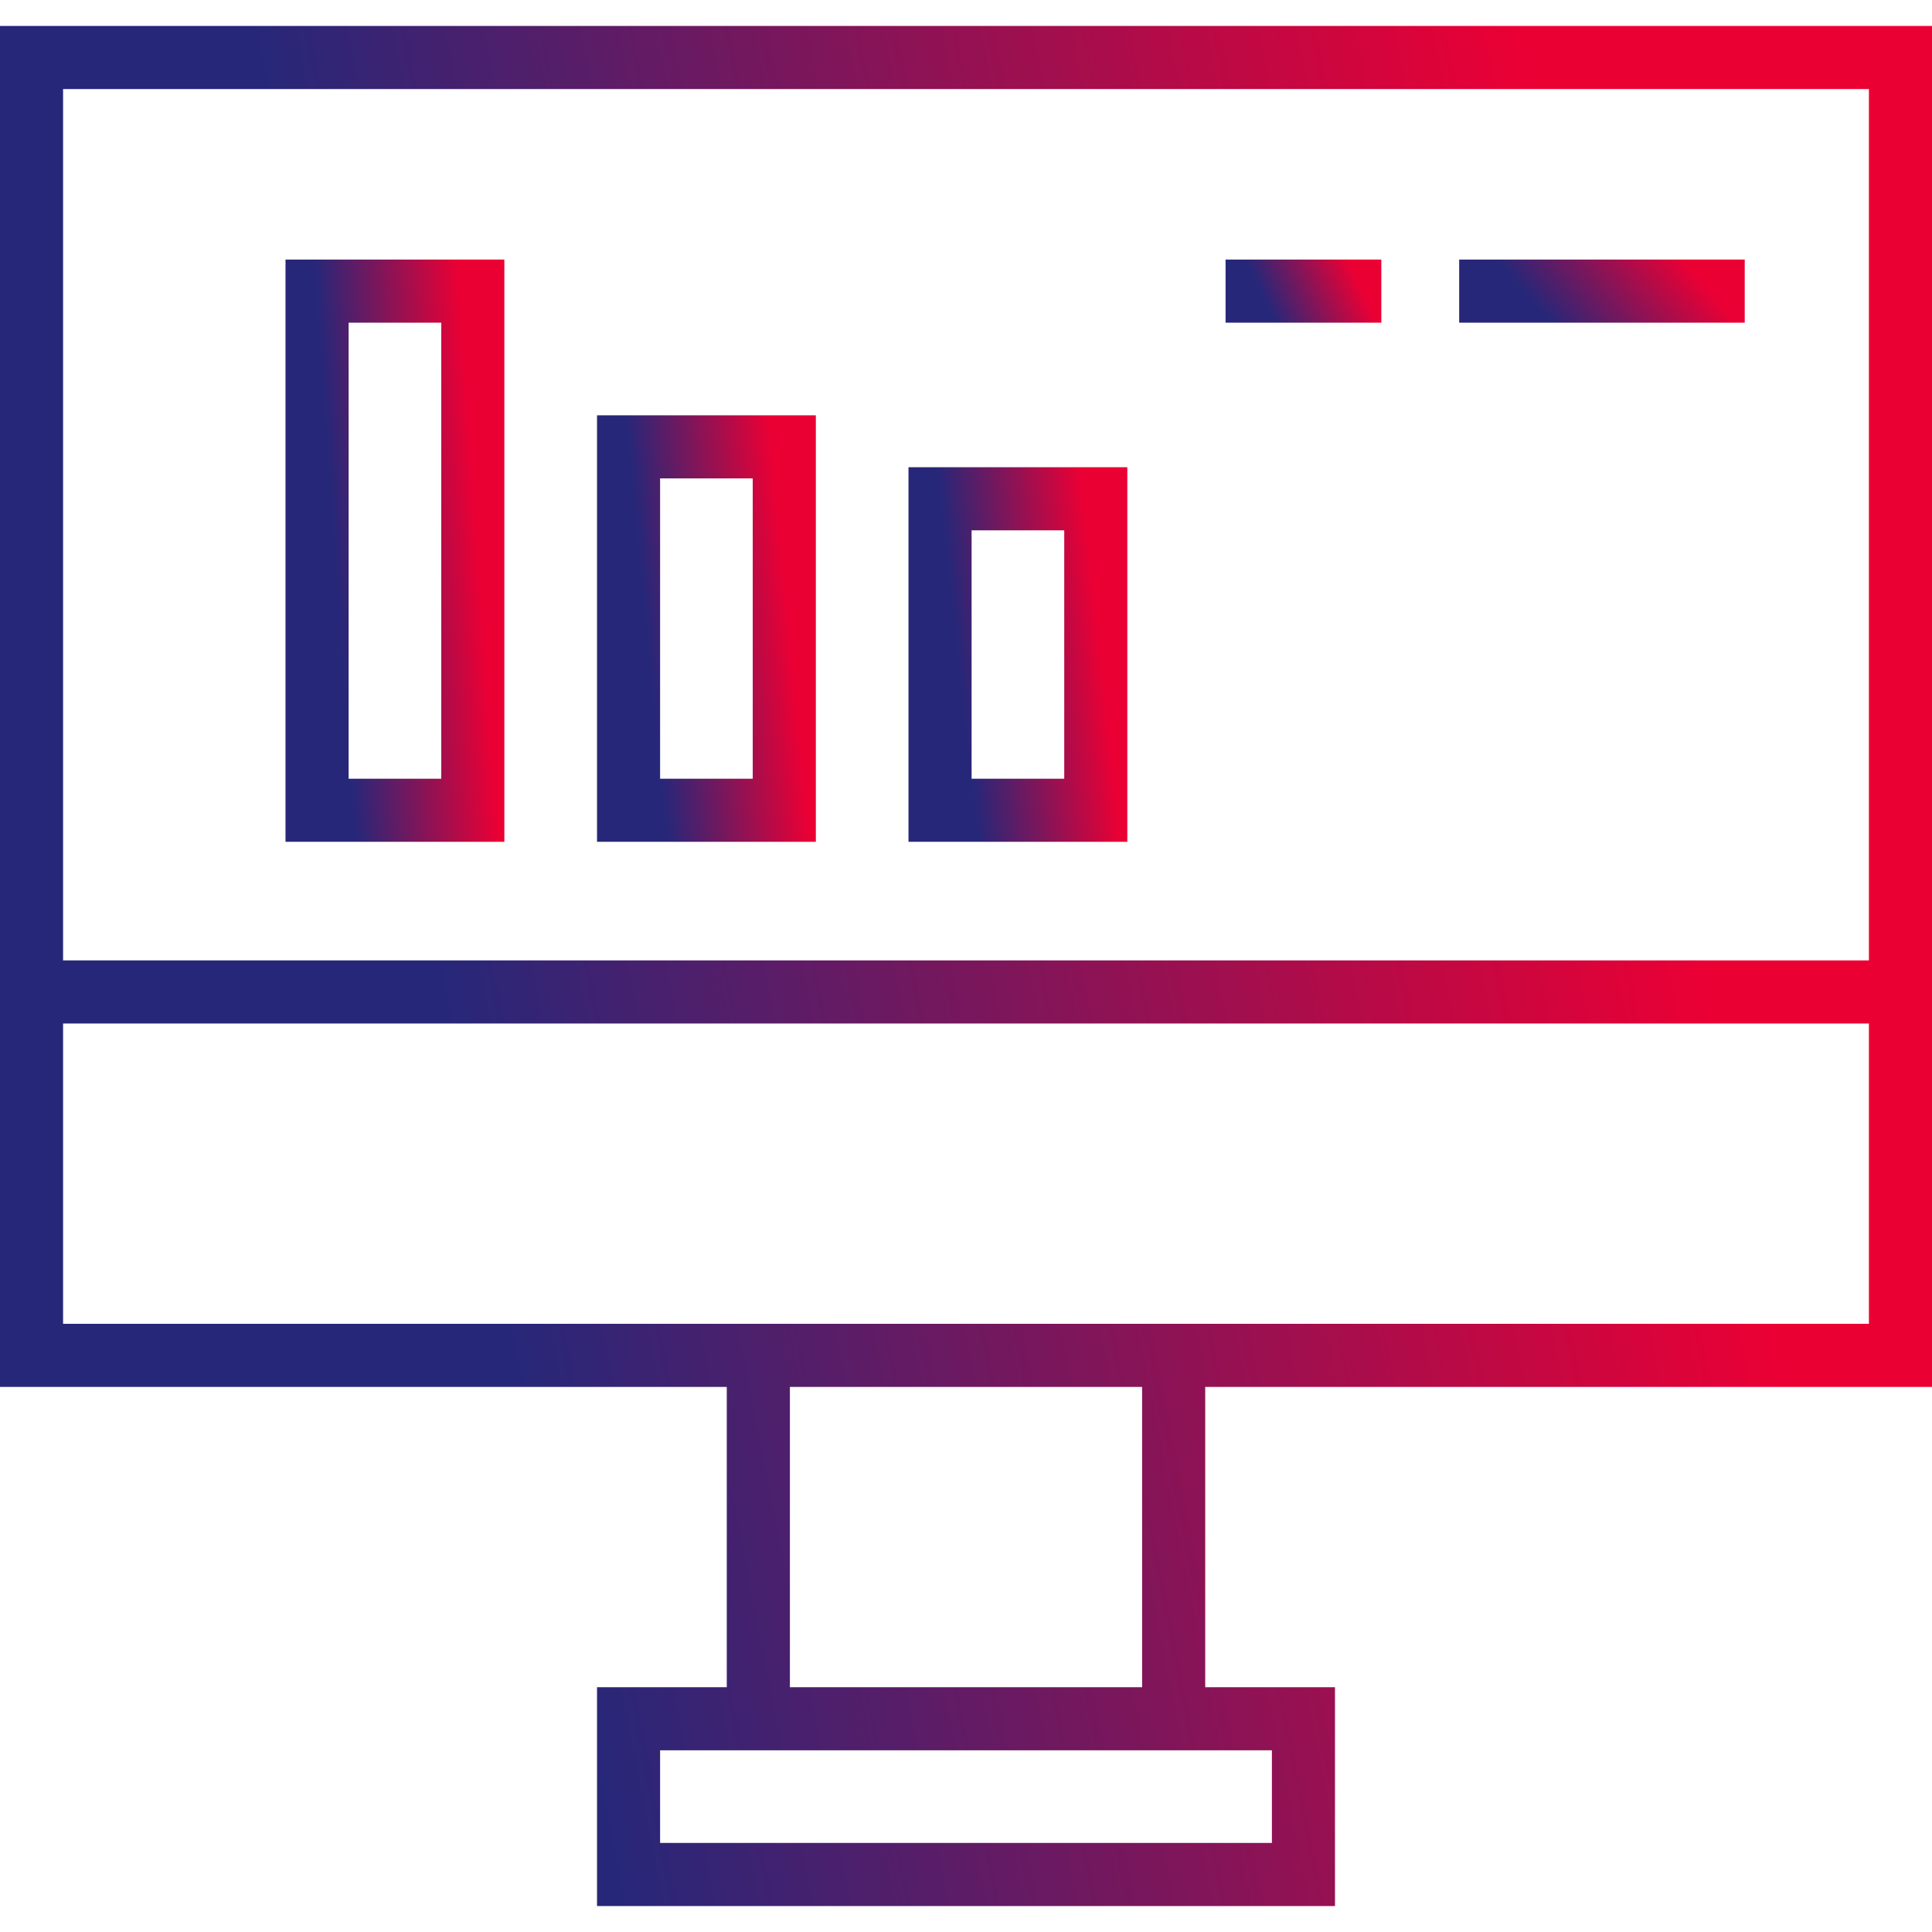
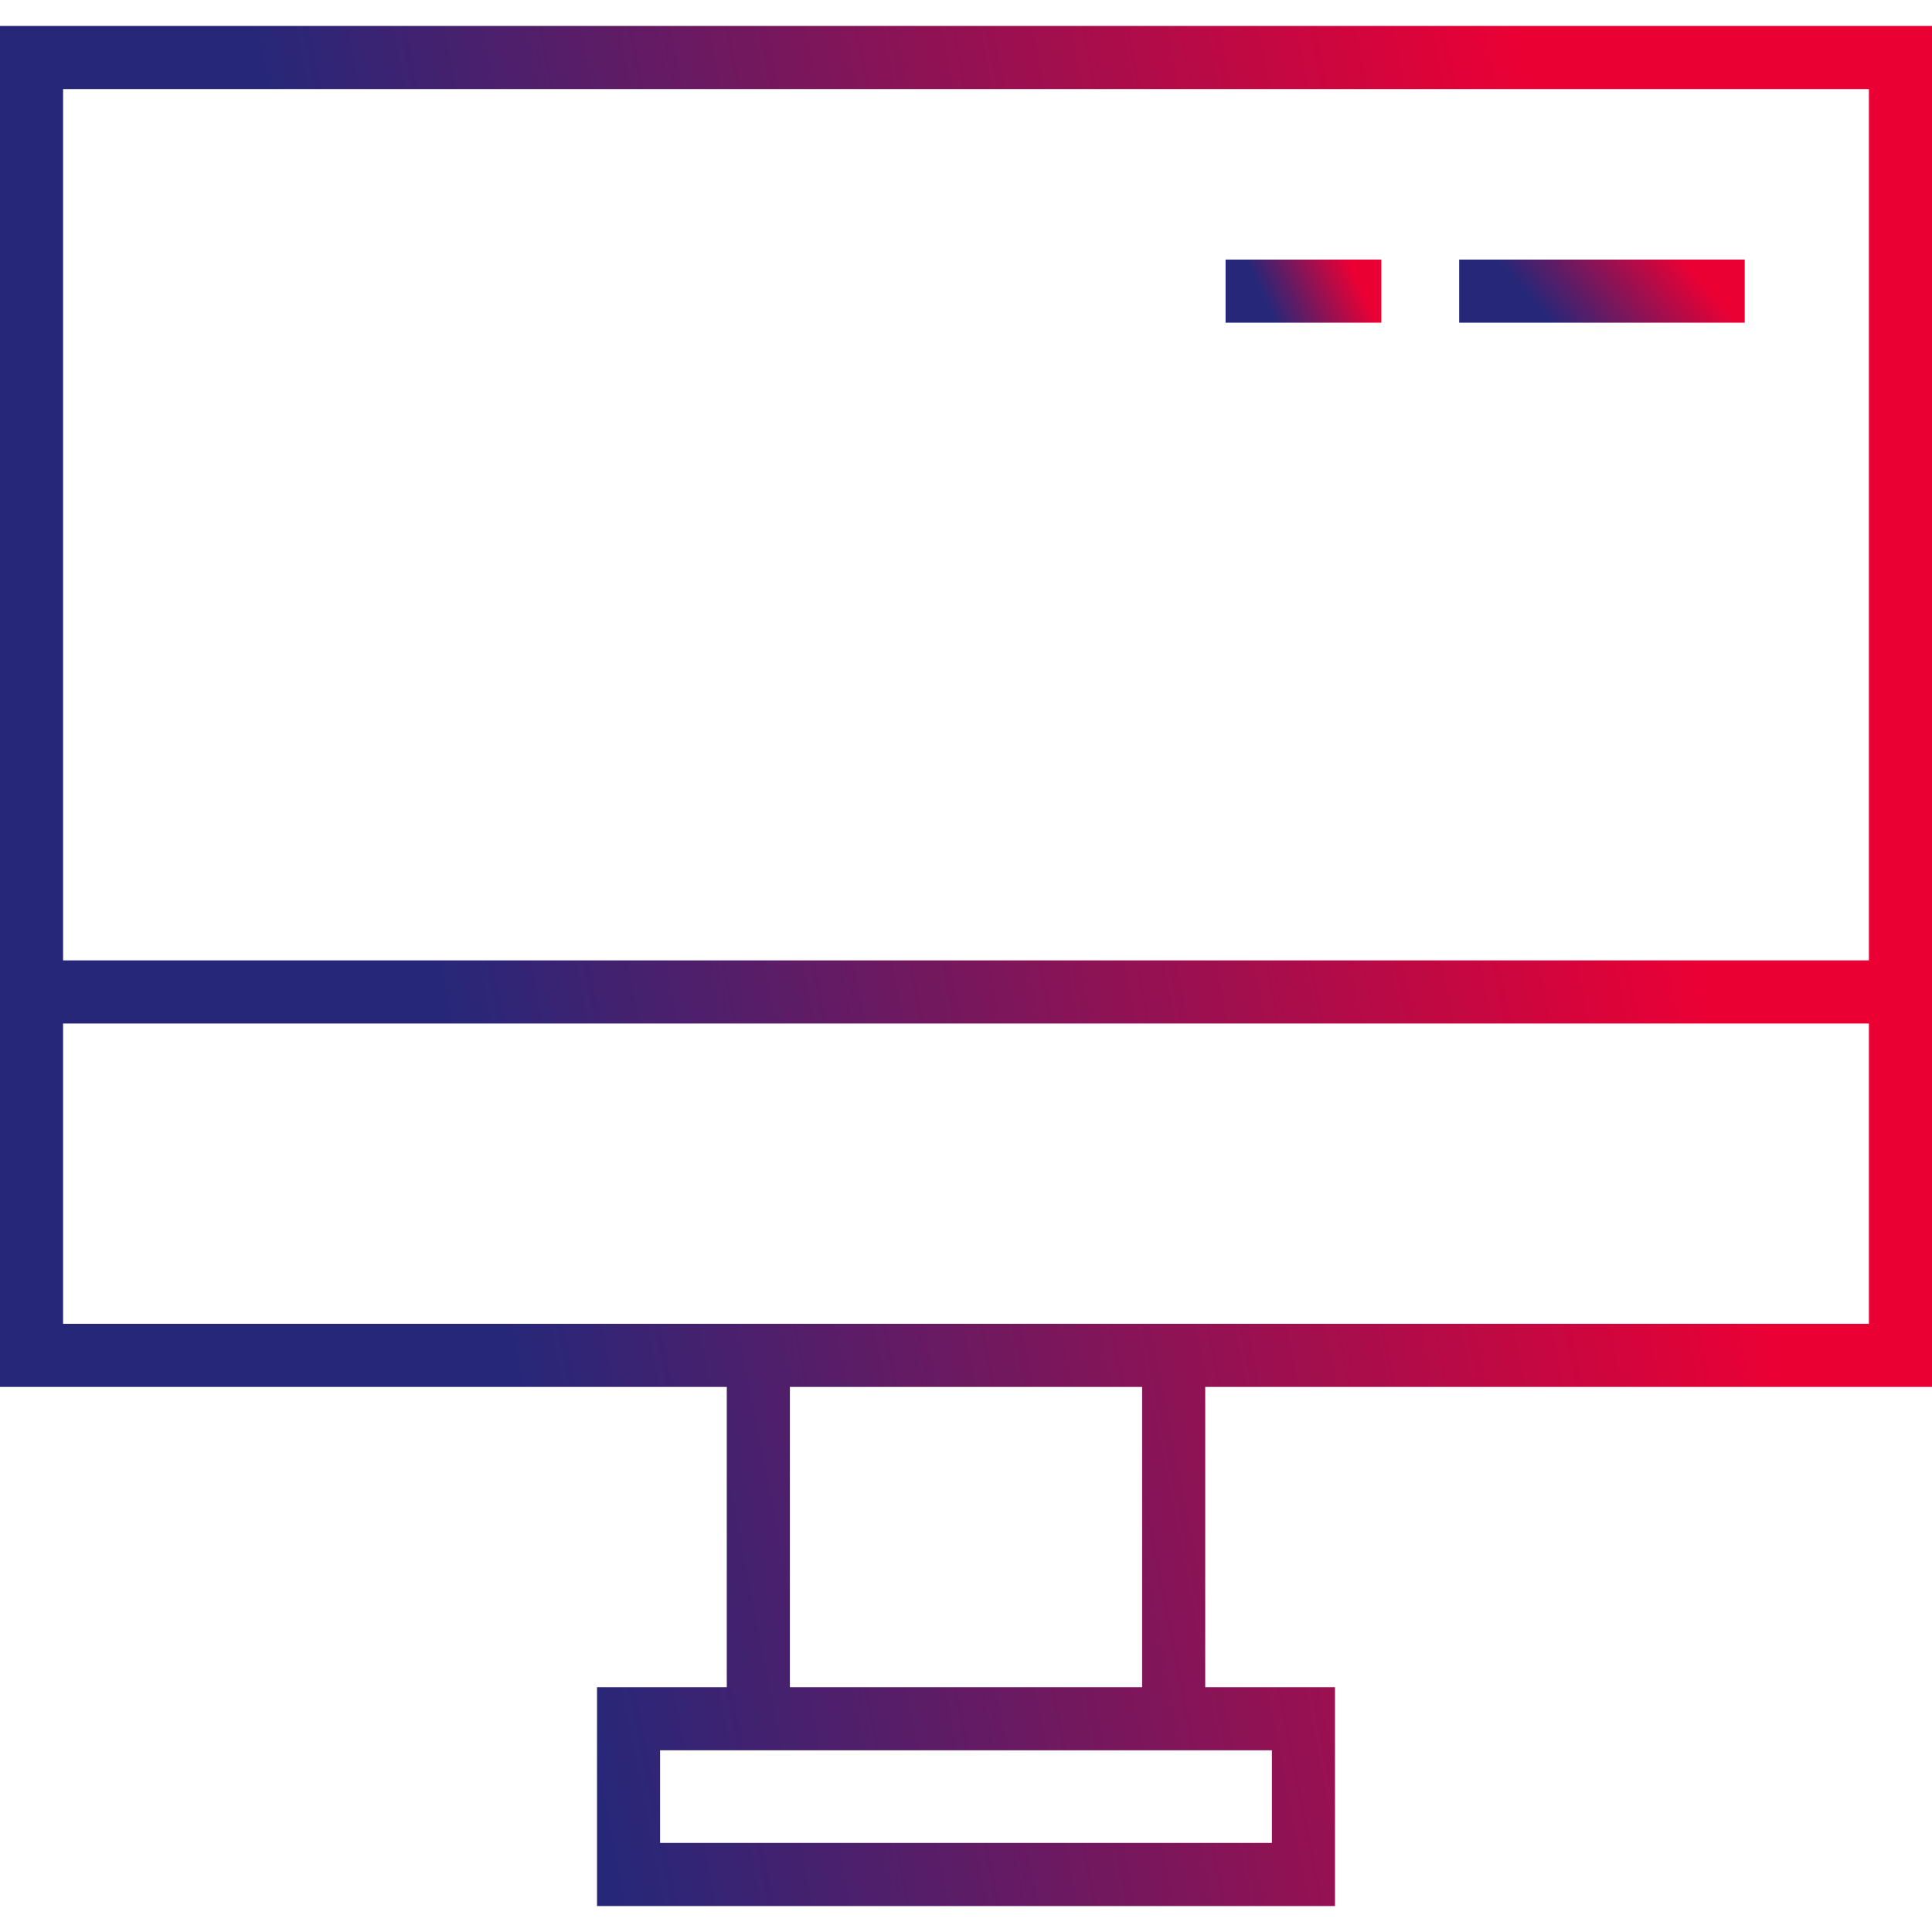
<svg xmlns="http://www.w3.org/2000/svg" width="60" height="60" viewBox="0 0 60 60" fill="none">
  <path d="M0 0.806V43.072H22.571V52.398H18.541V59.194H41.459V52.398H37.429V43.072H60V0.806H0ZM39.5 54.357V57.234H39.5H20.5V54.357H39.5ZM24.531 52.398V43.072H35.469V52.398H24.531V52.398ZM58.041 41.112H1.959V31.786H58.041V41.112ZM58.041 29.826H1.959V2.766H58.041V29.826Z" fill="url(#paint0_linear_507_1192)" />
-   <path d="M15.663 8.061H8.867V26.143H15.663V8.061V8.061ZM13.704 24.184H10.827V10.021H13.704V24.184V24.184Z" fill="url(#paint1_linear_507_1192)" />
-   <path d="M25.337 12.898H18.541V26.143H25.337V12.898ZM23.377 24.184H20.5V14.857H23.377V24.184Z" fill="url(#paint2_linear_507_1192)" />
-   <path d="M35.01 14.51H28.214V26.143H35.01V14.51ZM33.051 24.184H30.174V16.47H33.051V24.184Z" fill="url(#paint3_linear_507_1192)" />
  <path d="M42.898 8.061H38.061V10.021H42.898V8.061Z" fill="url(#paint4_linear_507_1192)" />
  <path d="M54.184 8.061H45.316V10.021H54.184V8.061Z" fill="url(#paint5_linear_507_1192)" />
  <defs>
    <linearGradient id="paint0_linear_507_1192" x1="17.963" y1="52.23" x2="55.818" y2="44.81" gradientUnits="userSpaceOnUse">
      <stop stop-color="#272779" />
      <stop offset="1" stop-color="#EB0034" />
    </linearGradient>
    <linearGradient id="paint1_linear_507_1192" x1="10.902" y1="23.986" x2="15.332" y2="23.669" gradientUnits="userSpaceOnUse">
      <stop stop-color="#272779" />
      <stop offset="1" stop-color="#EB0034" />
    </linearGradient>
    <linearGradient id="paint2_linear_507_1192" x1="20.575" y1="24.563" x2="24.986" y2="24.132" gradientUnits="userSpaceOnUse">
      <stop stop-color="#272779" />
      <stop offset="1" stop-color="#EB0034" />
    </linearGradient>
    <linearGradient id="paint3_linear_507_1192" x1="30.249" y1="24.756" x2="34.647" y2="24.265" gradientUnits="userSpaceOnUse">
      <stop stop-color="#272779" />
      <stop offset="1" stop-color="#EB0034" />
    </linearGradient>
    <linearGradient id="paint4_linear_507_1192" x1="39.509" y1="9.787" x2="42.103" y2="8.566" gradientUnits="userSpaceOnUse">
      <stop stop-color="#272779" />
      <stop offset="1" stop-color="#EB0034" />
    </linearGradient>
    <linearGradient id="paint5_linear_507_1192" x1="47.971" y1="9.787" x2="51.3" y2="6.913" gradientUnits="userSpaceOnUse">
      <stop stop-color="#272779" />
      <stop offset="1" stop-color="#EB0034" />
    </linearGradient>
  </defs>
</svg>